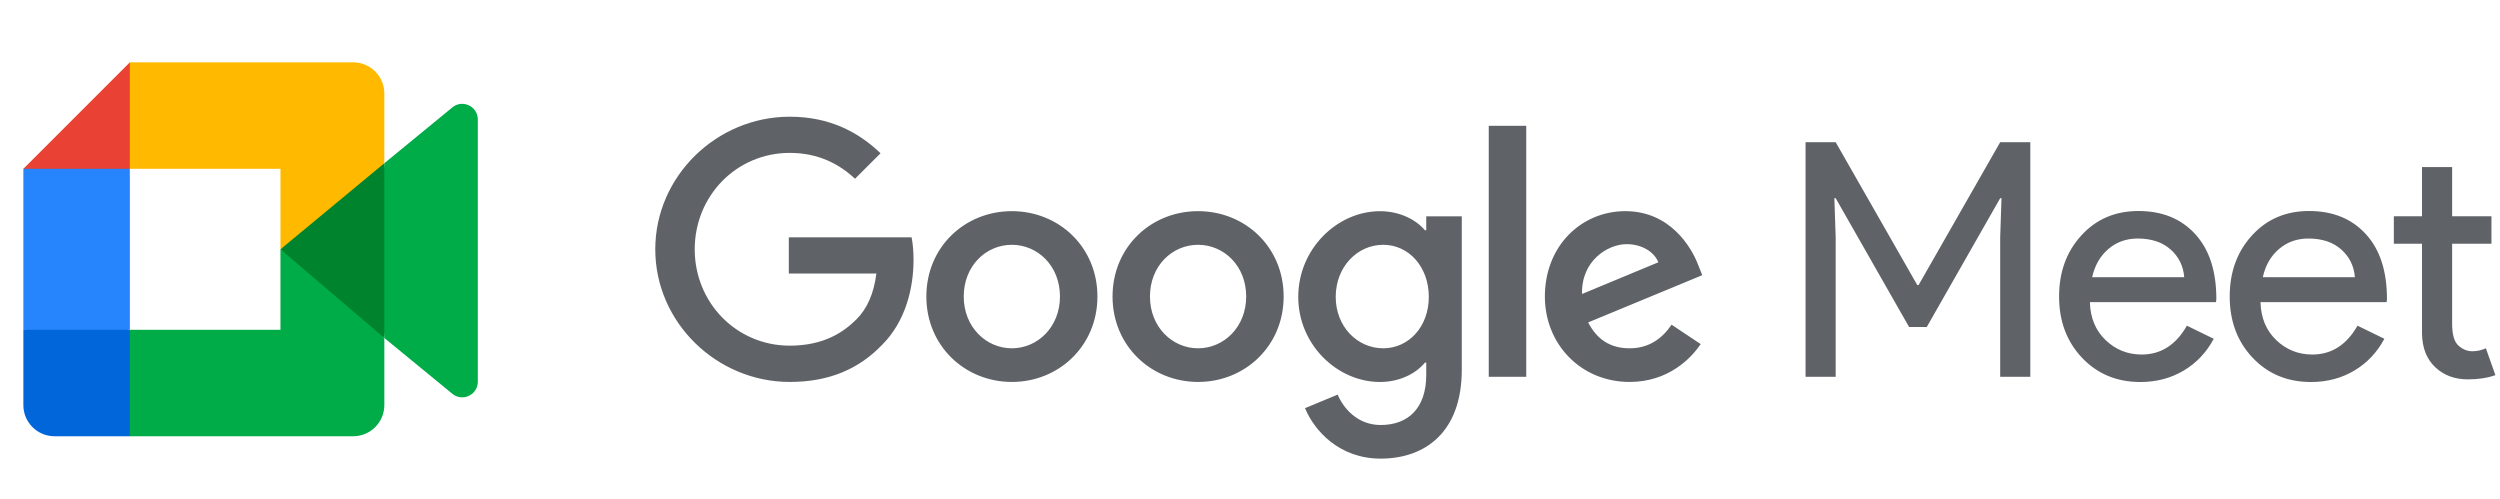
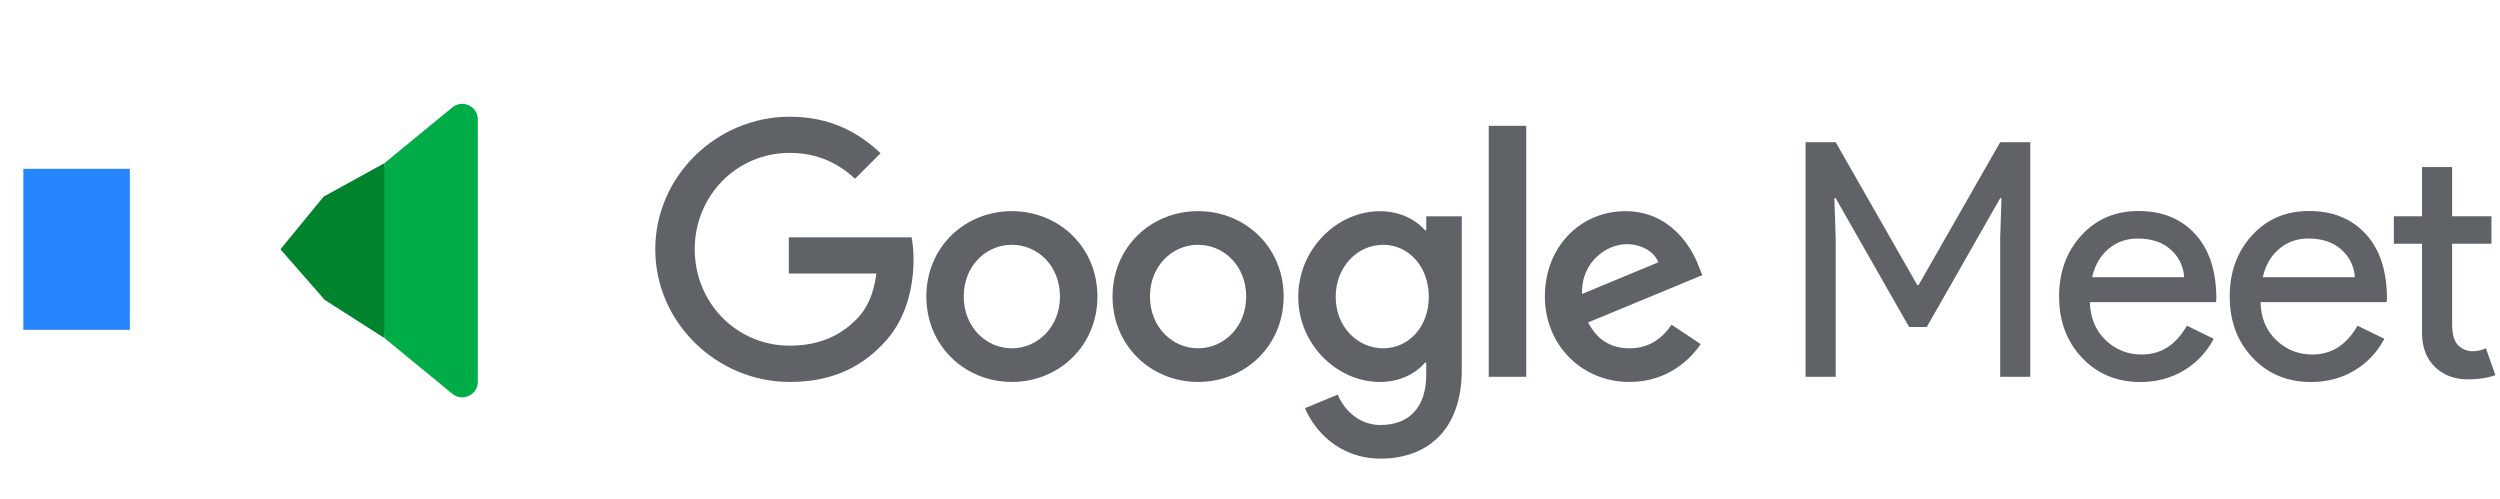
<svg xmlns="http://www.w3.org/2000/svg" width="702" height="140" viewBox="0 0 702 140">
  <path d="M515.47 105.8H507V39.93h8.46l22.91 40.11h.37l22.91-40.11h8.46v65.87h-8.46V66.7l.37-11.04h-.37l-20.61 36.16h-4.97l-20.61-36.16h-.37l.37 11.04v39.1zm85.54 1.47c-6.62 0-12.08-2.27-16.38-6.81-4.29-4.54-6.44-10.27-6.44-17.2 0-6.87 2.08-12.59 6.26-17.16 4.17-4.57 9.51-6.85 16.01-6.85 6.68 0 12.01 2.16 15.96 6.49 3.96 4.32 5.93 10.38 5.93 18.17l-.09.92h-35.42c.12 4.42 1.59 7.97 4.42 10.67 2.82 2.7 6.19 4.05 10.12 4.05 5.4 0 9.63-2.7 12.7-8.1l7.54 3.68c-2.02 3.8-4.83 6.78-8.42 8.92s-7.65 3.22-12.19 3.22zm-13.53-29.44h25.85c-.25-3.13-1.52-5.72-3.82-7.77s-5.38-3.08-9.25-3.08c-3.19 0-5.93.98-8.23 2.94-2.29 1.96-3.81 4.6-4.55 7.91zm61.44 29.44c-6.62 0-12.08-2.27-16.38-6.81-4.29-4.54-6.44-10.27-6.44-17.2 0-6.87 2.08-12.59 6.26-17.16 4.17-4.57 9.51-6.85 16.01-6.85 6.68 0 12.01 2.16 15.96 6.49 3.96 4.32 5.93 10.38 5.93 18.17l-.09.92h-35.42c.12 4.42 1.59 7.97 4.42 10.67 2.82 2.7 6.19 4.05 10.12 4.05 5.4 0 9.63-2.7 12.7-8.1l7.54 3.68c-2.02 3.8-4.83 6.78-8.42 8.92s-7.65 3.22-12.19 3.22zM635.4 77.83h25.85c-.25-3.13-1.52-5.72-3.82-7.77s-5.38-3.08-9.25-3.08c-3.19 0-5.93.98-8.23 2.94-2.3 1.96-3.82 4.6-4.55 7.91zm57.58 28.7c-3.68 0-6.73-1.13-9.15-3.4s-3.67-5.43-3.73-9.48v-25.2h-7.91v-7.73h7.91v-13.8h8.46v13.8h11.04v7.73h-11.04V90.9c0 3.01.58 5.05 1.75 6.12 1.16 1.07 2.48 1.61 3.96 1.61.67 0 1.33-.08 1.98-.23.64-.15 1.24-.35 1.79-.6l2.67 7.54c-2.21.79-4.79 1.19-7.73 1.19zM221.76 107.25c-20.51 0-37.76-16.71-37.76-37.24s17.24-37.24 37.76-37.24c11.35 0 19.42 4.45 25.5 10.26l-7.17 7.17c-4.36-4.09-10.26-7.27-18.33-7.27-14.97 0-26.68 12.08-26.68 27.07s11.71 27.06 26.68 27.06c9.71 0 15.25-3.9 18.79-7.45 2.9-2.91 4.81-7.08 5.54-12.81H221.5V66.65h34.48c.36 1.82.54 4 .54 6.36 0 7.63-2.09 17.08-8.8 23.8-6.54 6.81-14.89 10.44-25.96 10.44zm86.4-23.98c0 13.81-10.79 23.98-24.02 23.98-13.24 0-24.02-10.17-24.02-23.98 0-13.9 10.79-23.98 24.02-23.98 13.23.01 24.02 10.09 24.02 23.98zm-10.52 0c0-8.63-6.26-14.53-13.51-14.53s-13.51 5.9-13.51 14.53c0 8.54 6.26 14.53 13.51 14.53s13.51-5.99 13.51-14.53zm62.81 0c0 13.81-10.79 23.98-24.02 23.98S312.4 97.08 312.4 83.27c0-13.9 10.79-23.98 24.02-23.98s24.03 10.09 24.03 23.98zm-10.52 0c0-8.63-6.26-14.53-13.51-14.53s-13.51 5.9-13.51 14.53c0 8.54 6.26 14.53 13.51 14.53s13.51-5.99 13.51-14.53zm60.54-22.52v43.05c0 17.71-10.44 24.98-22.78 24.98-11.62 0-18.61-7.81-21.24-14.17l9.17-3.81c1.63 3.91 5.63 8.54 12.07 8.54 7.9 0 12.8-4.9 12.8-14.08v-3.45h-.36c-2.36 2.91-6.9 5.45-12.62 5.45-11.98 0-22.96-10.44-22.96-23.89 0-13.53 10.98-24.07 22.96-24.07 5.72 0 10.26 2.54 12.62 5.36h.36v-3.91h9.98zm-9.26 22.61c0-8.45-5.63-14.62-12.8-14.62-7.26 0-13.34 6.18-13.34 14.62 0 8.36 6.08 14.44 13.34 14.44 7.17 0 12.8-6.08 12.8-14.44zm27.36-48.04v70.48h-10.53V35.32h10.53zm40.81 55.85l8.17 5.45c-2.63 3.91-8.99 10.63-19.97 10.63-13.61 0-23.78-10.54-23.78-23.98 0-14.26 10.26-23.98 22.6-23.98 12.43 0 18.51 9.9 20.51 15.26l1.09 2.72-32.04 13.26c2.45 4.81 6.26 7.27 11.62 7.27 5.35 0 9.08-2.63 11.8-6.63zm-25.14-8.62l21.42-8.9c-1.18-3-4.72-5.09-8.89-5.09-5.36 0-12.8 4.72-12.53 13.99z" fill="#5F6368" />
  <path fill="#00832D" d="M78.75 70l12.44 14.22 16.73 10.69 2.91-24.82-2.91-24.26-17.05 9.39z" />
-   <path fill="#0066DA" d="M6.56 92.6v21.15c0 4.83 3.92 8.75 8.75 8.75h21.15l4.38-15.98-4.38-13.92-14.51-4.38L6.56 92.6z" />
-   <path fill="#E94235" d="M36.46 17.5L6.56 47.4l15.39 4.37 14.51-4.37 4.3-13.73z" />
  <path fill="#2684FC" d="M6.56 47.4h29.9v45.21H6.56z" />
  <path fill="#00AC47" d="M127.02 30.16l-19.1 15.67v49.08l19.18 15.73c2.87 2.25 7.07.2 7.07-3.45V33.54c0-3.69-4.3-5.73-7.15-3.38z" />
-   <path fill="#00AC47" d="M78.75 70v22.6H36.46v29.9h62.71c4.83 0 8.75-3.92 8.75-8.75V94.91L78.75 70z" />
-   <path fill="#FFBA00" d="M99.17 17.5H36.46v29.9h42.29V70l29.17-24.17V26.25c0-4.83-3.92-8.75-8.75-8.75z" />
-   <path fill="none" d="M0 0h140v140H0z" />
</svg>